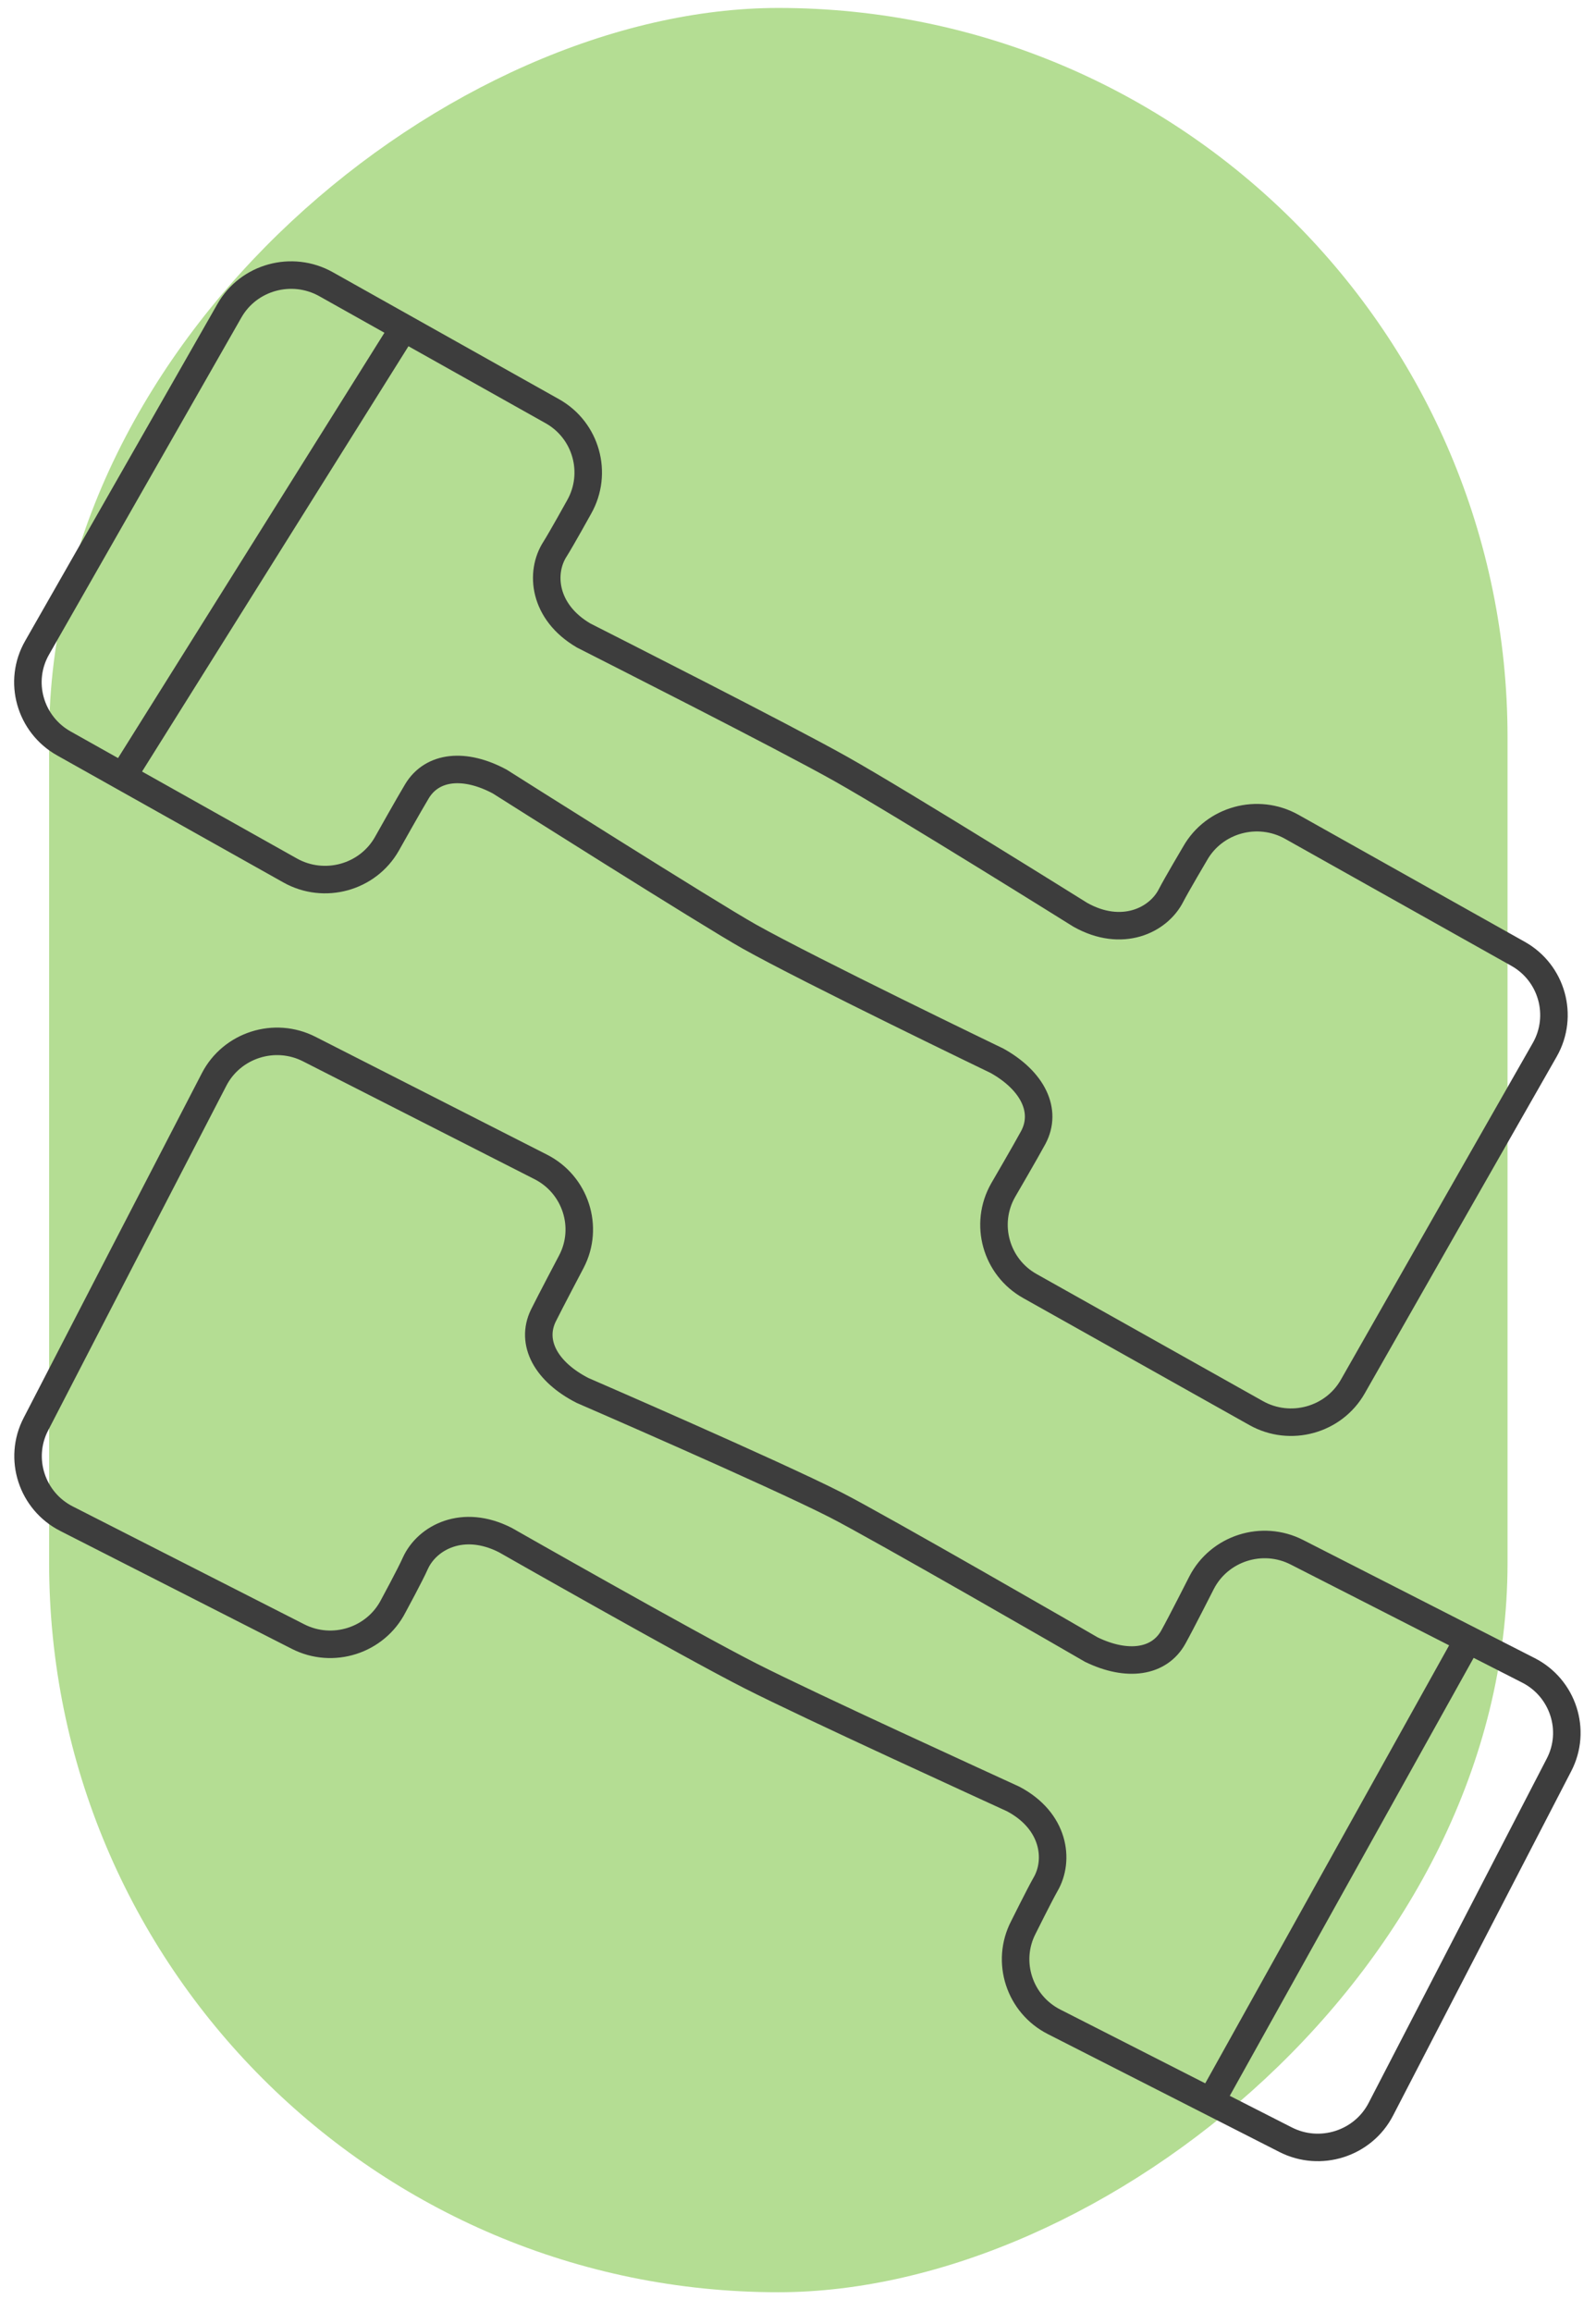
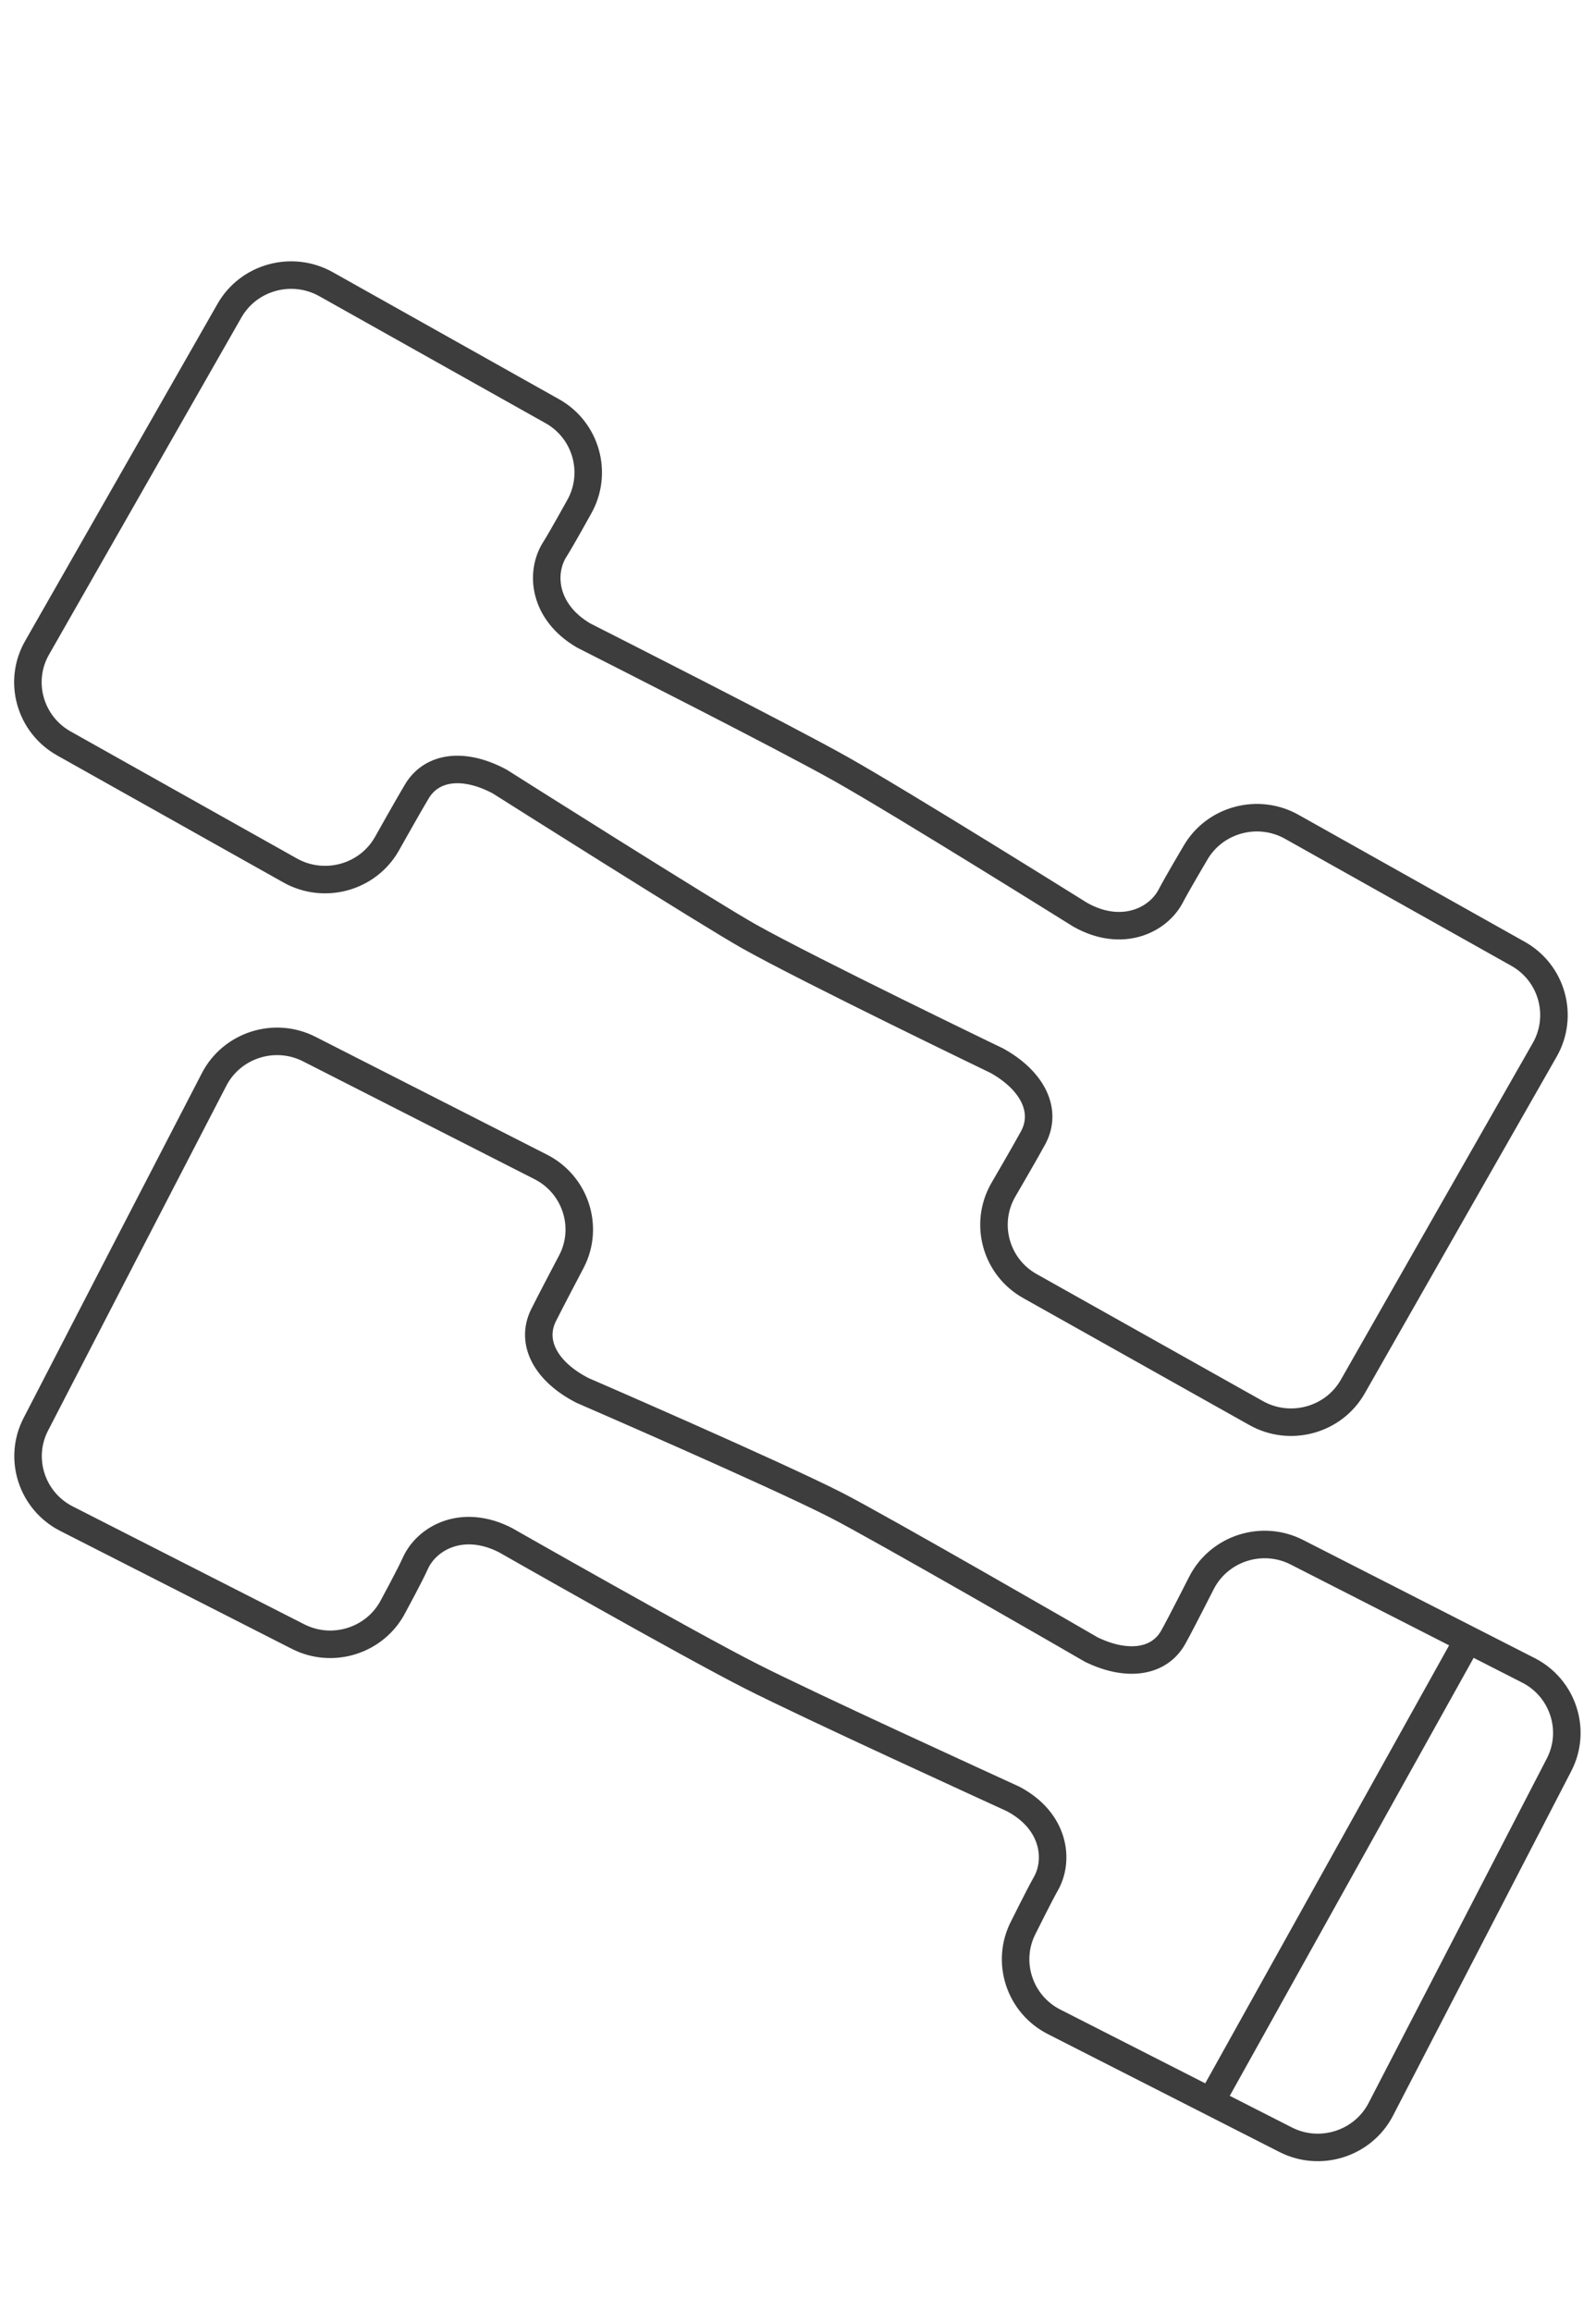
<svg xmlns="http://www.w3.org/2000/svg" width="58" height="84" viewBox="0 0 58 84" fill="none">
-   <rect x="1.785" y="83.289" width="83" height="53" rx="26.5" transform="rotate(-90 1.785 83.289)" fill="#B4DD93" />
  <path d="M37.995 68.469C37.778 68.85 37.194 70.025 37.194 70.025C36.541 71.278 37.046 72.826 38.309 73.465L46.715 77.744C47.978 78.392 49.537 77.891 50.182 76.638L53.492 70.241L56.654 64.13C57.307 62.877 56.802 61.33 55.539 60.69L47.133 56.403C45.87 55.755 44.311 56.256 43.666 57.509C43.666 57.509 42.917 58.987 42.647 59.471C42.133 60.413 40.957 60.569 39.659 59.938C39.415 59.791 31.854 55.435 30.373 54.683C28.117 53.533 21.175 50.525 21.175 50.525C19.851 49.851 19.267 48.788 19.746 47.803C19.99 47.31 20.765 45.84 20.765 45.84C21.419 44.587 20.913 43.04 19.651 42.4L11.245 38.122C9.981 37.473 8.422 37.975 7.778 39.228L4.485 45.59L1.306 51.744C0.652 52.997 1.157 54.544 2.421 55.184L10.826 59.463C12.089 60.111 13.649 59.61 14.293 58.356C14.293 58.356 14.921 57.198 15.095 56.8C15.521 55.867 16.82 55.167 18.37 55.962C18.37 55.962 24.999 59.739 27.281 60.898C29.476 62.013 35.94 64.96 36.819 65.366C38.326 66.162 38.509 67.588 37.995 68.469Z" stroke="#3D3D3D" stroke-miterlimit="10" stroke-linecap="round" stroke-linejoin="round" />
  <path d="M44.137 76.12L53.283 59.697" stroke="#3D3D3D" />
  <path d="M8.336 11.293L4.764 17.551L1.35 23.532C0.644 24.759 1.088 26.324 2.325 27.015L10.548 31.631C11.785 32.322 13.362 31.89 14.059 30.663C14.059 30.663 14.869 29.219 15.156 28.744C15.714 27.828 16.89 27.715 18.161 28.398C18.405 28.554 25.775 33.213 27.221 34.025C29.424 35.261 36.236 38.546 36.236 38.546C37.534 39.272 38.066 40.361 37.551 41.329C37.29 41.813 36.454 43.248 36.454 43.248C35.757 44.475 36.193 46.04 37.43 46.731L45.653 51.347C46.889 52.038 48.466 51.606 49.163 50.379L52.708 44.156L56.14 38.14C56.837 36.912 56.402 35.348 55.165 34.656L46.942 30.041C45.705 29.349 44.128 29.781 43.431 31.009C43.431 31.009 42.761 32.141 42.56 32.53C42.099 33.446 40.766 34.086 39.259 33.239C39.259 33.239 32.787 29.194 30.557 27.94C28.405 26.73 22.073 23.532 21.21 23.091C19.747 22.235 19.616 20.801 20.174 19.945C20.409 19.573 21.045 18.424 21.045 18.424C21.741 17.196 21.306 15.632 20.069 14.94L11.846 10.325C10.609 9.633 9.032 10.065 8.336 11.293Z" stroke="#3D3D3D" stroke-miterlimit="10" stroke-linecap="round" stroke-linejoin="round" />
-   <path d="M4.502 28.147L14.519 12.157" stroke="#3D3D3D" />
</svg>